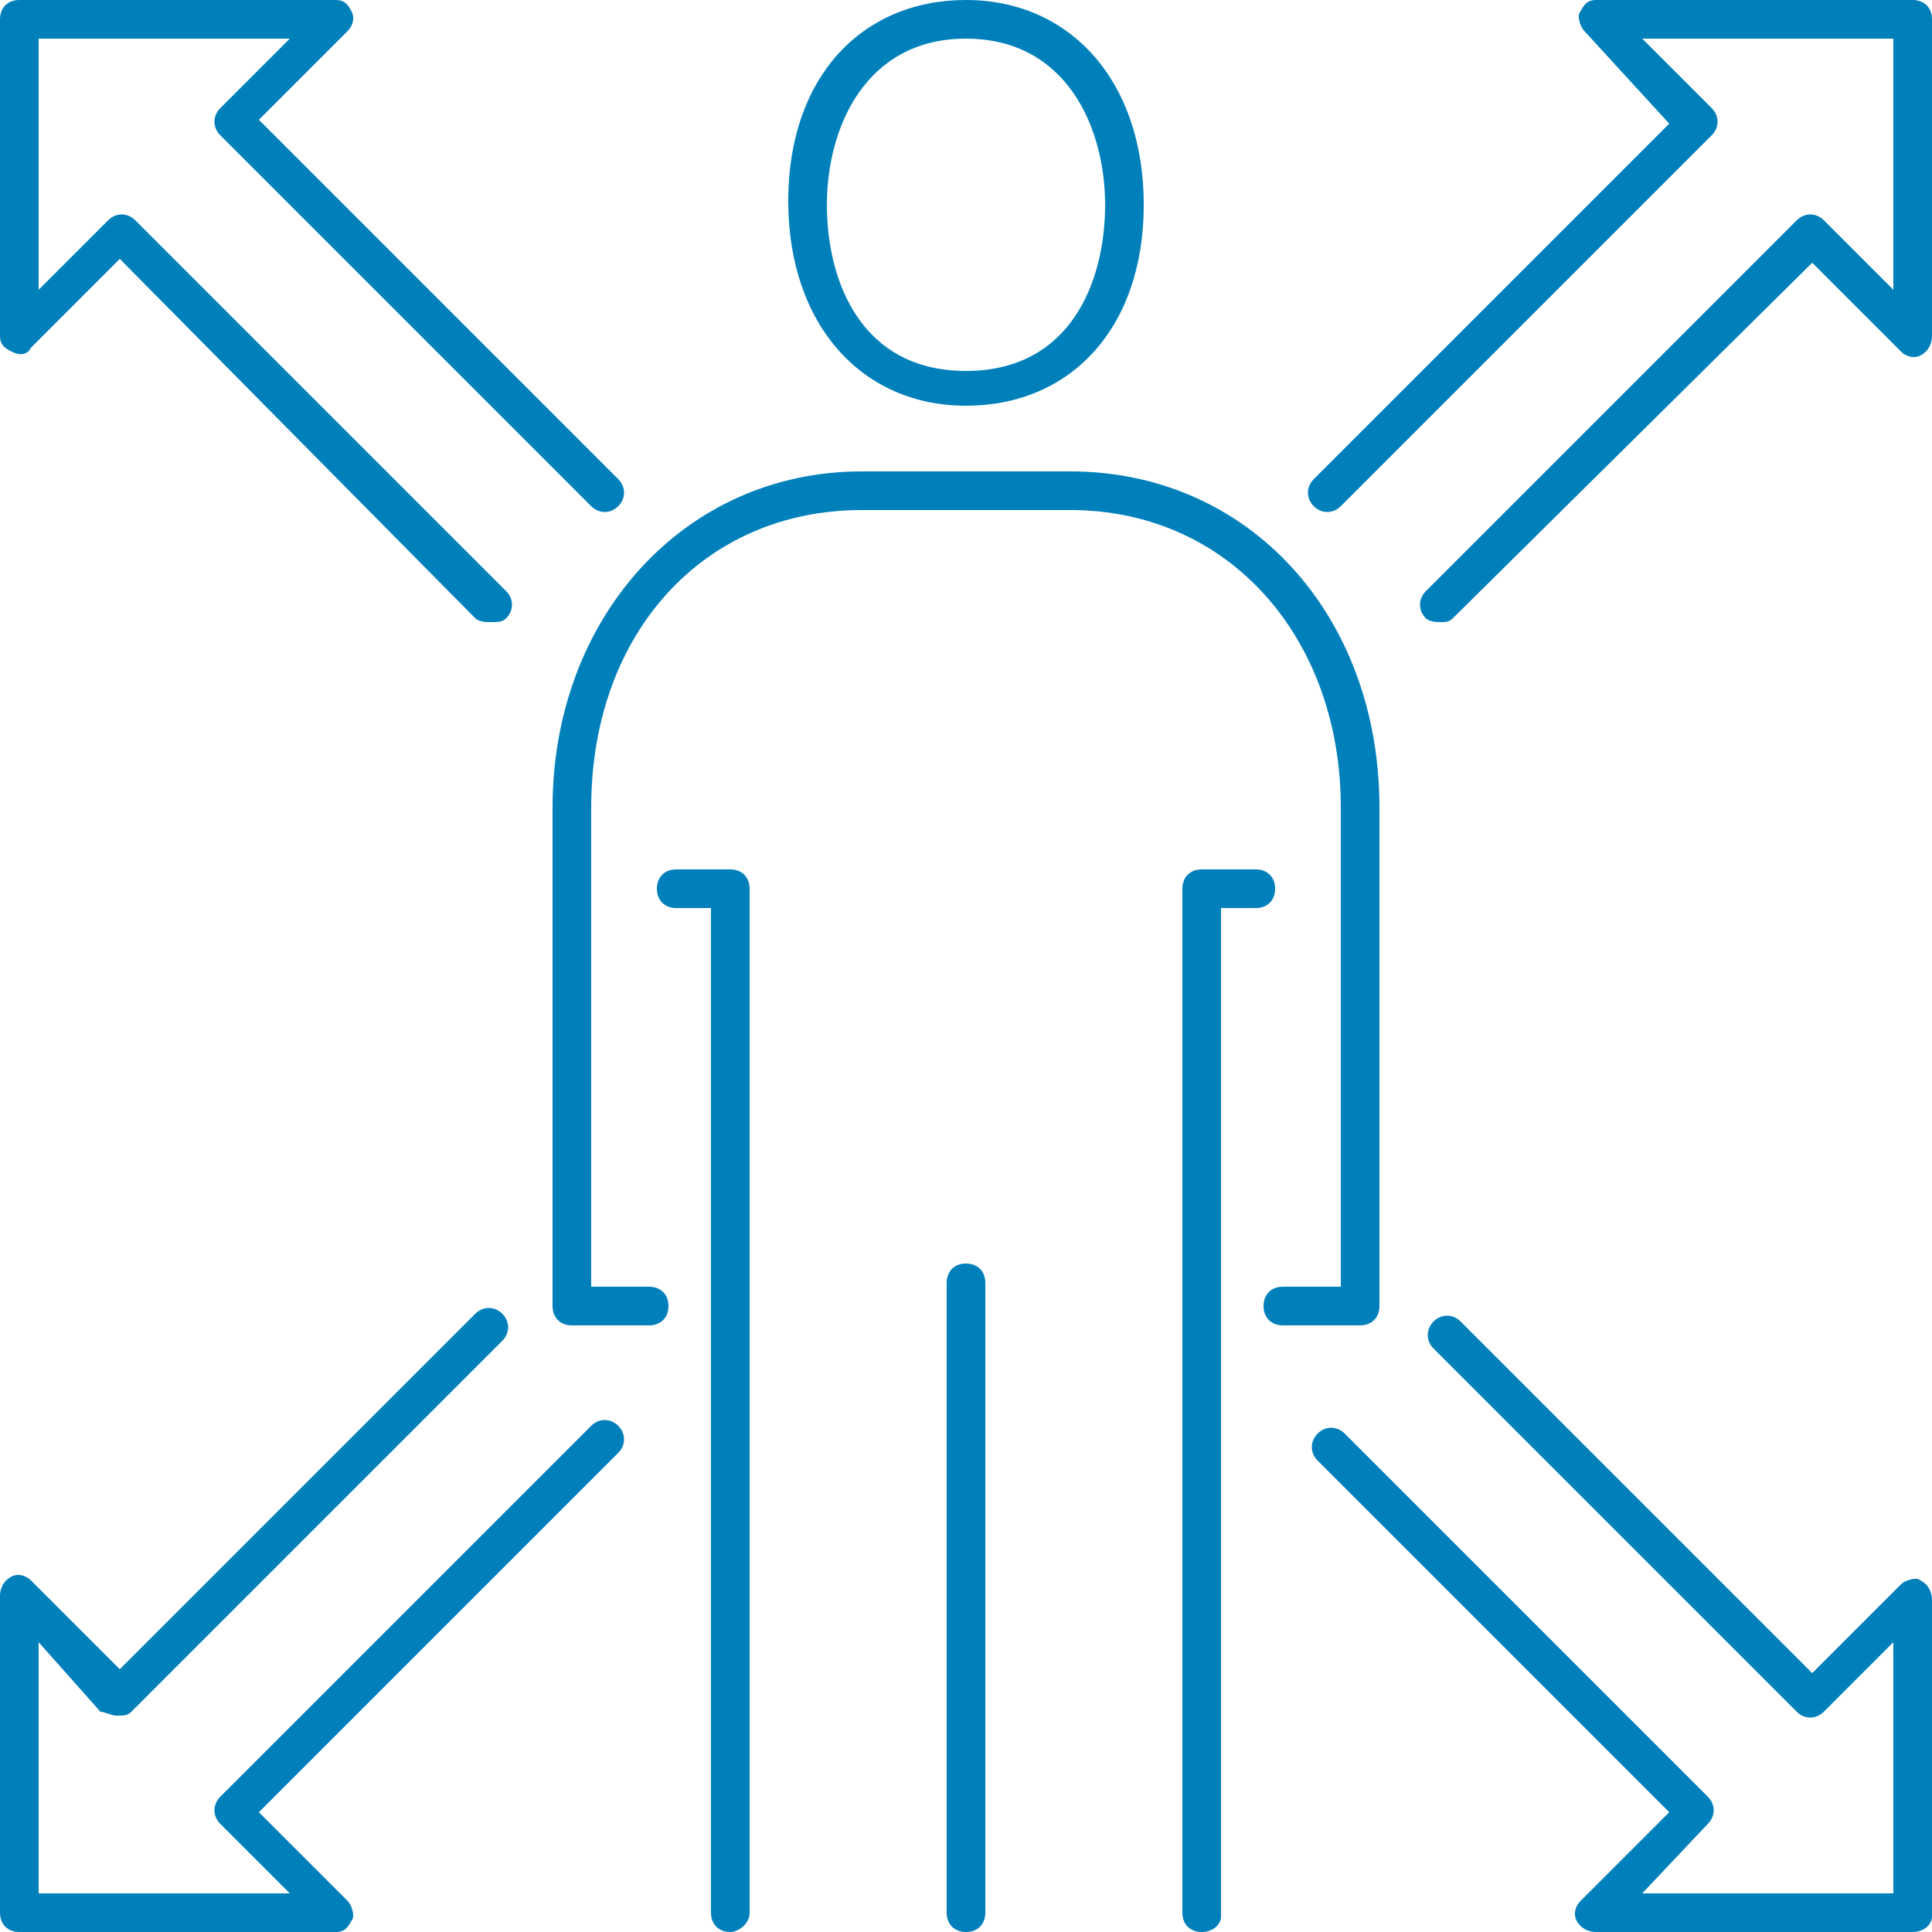
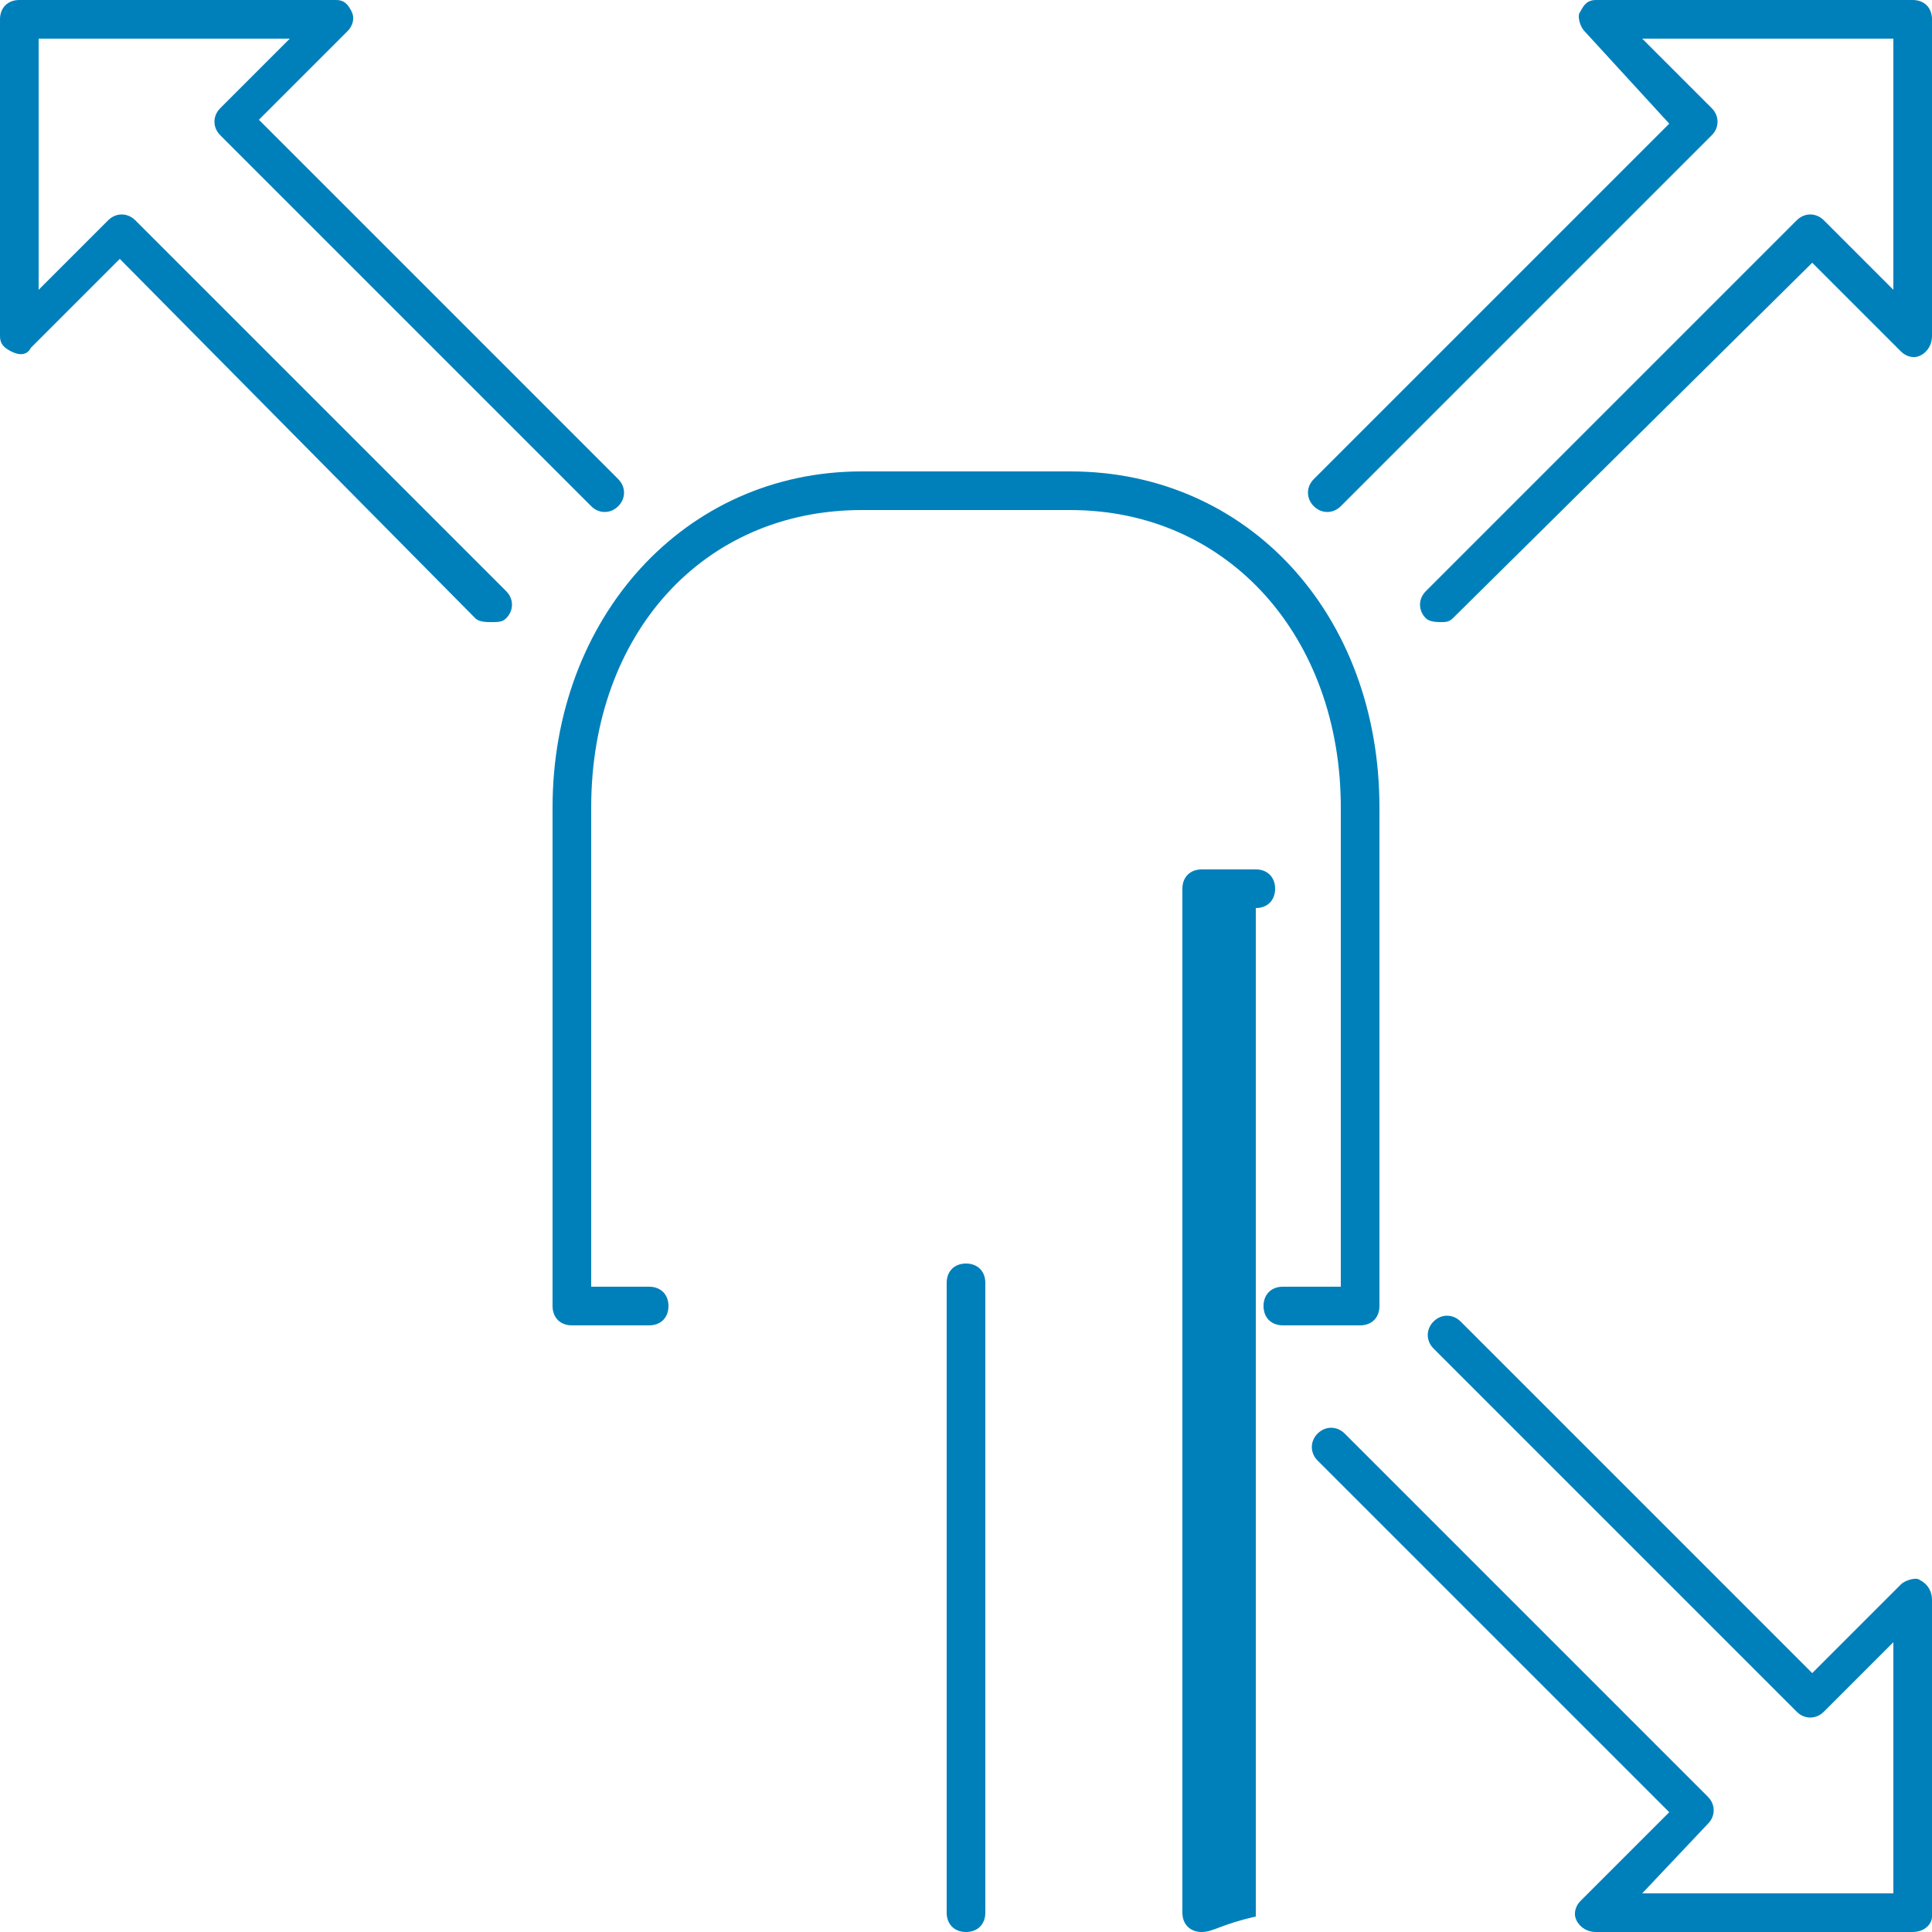
<svg xmlns="http://www.w3.org/2000/svg" version="1.1" id="Layer_1" x="0px" y="0px" viewBox="0 0 50 50" style="enable-background:new 0 0 50 50;" xml:space="preserve">
  <style type="text/css">
	.st0{fill:#0080BB;}
</style>
  <g>
    <g>
-       <path class="st0" d="M18.9,50c-0.3,0-0.5-0.2-0.5-0.5V23.5h-0.9c-0.3,0-0.5-0.2-0.5-0.5c0-0.3,0.2-0.5,0.5-0.5h1.4    c0.3,0,0.5,0.2,0.5,0.5v26.5C19.4,49.8,19.1,50,18.9,50z" />
-       <path class="st0" d="M31.1,50c-0.3,0-0.5-0.2-0.5-0.5V23c0-0.3,0.2-0.5,0.5-0.5h1.4c0.3,0,0.5,0.2,0.5,0.5c0,0.3-0.2,0.5-0.5,0.5    h-0.9v26.1C31.6,49.8,31.4,50,31.1,50z" />
+       <path class="st0" d="M31.1,50c-0.3,0-0.5-0.2-0.5-0.5V23c0-0.3,0.2-0.5,0.5-0.5h1.4c0.3,0,0.5,0.2,0.5,0.5c0,0.3-0.2,0.5-0.5,0.5    v26.1C31.6,49.8,31.4,50,31.1,50z" />
      <path class="st0" d="M25,50c-0.3,0-0.5-0.2-0.5-0.5V33.2c0-0.3,0.2-0.5,0.5-0.5s0.5,0.2,0.5,0.5v16.3C25.5,49.8,25.3,50,25,50z" />
      <path class="st0" d="M35.2,34.3h-2c-0.3,0-0.5-0.2-0.5-0.5c0-0.3,0.2-0.5,0.5-0.5h1.5V20.9c0-4.4-2.9-7.7-7-7.7h-5.4    c-4.1,0-7,3.2-7,7.7v12.4h1.5c0.3,0,0.5,0.2,0.5,0.5c0,0.3-0.2,0.5-0.5,0.5h-2c-0.3,0-0.5-0.2-0.5-0.5V20.9c0-4.9,3.4-8.7,8-8.7    h5.4c4.6,0,8,3.7,8,8.7v12.9C35.7,34.1,35.5,34.3,35.2,34.3z" />
-       <path class="st0" d="M25,10.5c-2.7,0-4.6-2.1-4.6-5.3S22.3,0,25,0c2.7,0,4.6,2.1,4.6,5.3S27.7,10.5,25,10.5z M25,1    c-2.6,0-3.6,2.3-3.6,4.3s0.9,4.3,3.6,4.3s3.6-2.3,3.6-4.3S27.6,1,25,1z" />
    </g>
    <g>
      <path class="st0" d="M12.7,16.1c-0.1,0-0.3,0-0.4-0.1L3.1,6.7L0.8,9C0.7,9.2,0.5,9.2,0.3,9.1C0.1,9,0,8.9,0,8.7V0.5    C0,0.2,0.2,0,0.5,0h8.2C8.9,0,9,0.1,9.1,0.3c0.1,0.2,0,0.4-0.1,0.5L6.7,3.1l9.3,9.3c0.2,0.2,0.2,0.5,0,0.7c-0.2,0.2-0.5,0.2-0.7,0    L5.7,3.5C5.5,3.3,5.5,3,5.7,2.8L7.5,1H1v6.5l1.8-1.8c0.2-0.2,0.5-0.2,0.7,0l9.6,9.6c0.2,0.2,0.2,0.5,0,0.7    C13,16.1,12.9,16.1,12.7,16.1z" />
      <path class="st0" d="M37.3,16.1c-0.1,0-0.3,0-0.4-0.1c-0.2-0.2-0.2-0.5,0-0.7l9.6-9.6c0.2-0.2,0.5-0.2,0.7,0L49,7.5V1h-6.5    l1.8,1.8c0.2,0.2,0.2,0.5,0,0.7l-9.6,9.6c-0.2,0.2-0.5,0.2-0.7,0s-0.2-0.5,0-0.7l9.2-9.2L41,0.8c-0.1-0.1-0.2-0.4-0.1-0.5    C41,0.1,41.1,0,41.3,0h8.2C49.8,0,50,0.2,50,0.5v8.2c0,0.2-0.1,0.4-0.3,0.5c-0.2,0.1-0.4,0-0.5-0.1l-2.3-2.3L37.6,16    C37.5,16.1,37.4,16.1,37.3,16.1z" />
      <path class="st0" d="M49.5,50h-8.2c-0.2,0-0.4-0.1-0.5-0.3c-0.1-0.2,0-0.4,0.1-0.5l2.3-2.3l-9.1-9.1c-0.2-0.2-0.2-0.5,0-0.7    c0.2-0.2,0.5-0.2,0.7,0l9.4,9.4c0.2,0.2,0.2,0.5,0,0.7L42.5,49H49v-6.5l-1.8,1.8c-0.2,0.2-0.5,0.2-0.7,0l-9.4-9.4    c-0.2-0.2-0.2-0.5,0-0.7s0.5-0.2,0.7,0l9.1,9.1l2.3-2.3c0.1-0.1,0.4-0.2,0.5-0.1c0.2,0.1,0.3,0.3,0.3,0.5v8.2    C50,49.8,49.8,50,49.5,50z" />
-       <path class="st0" d="M8.7,50H0.5C0.2,50,0,49.8,0,49.5v-8.2c0-0.2,0.1-0.4,0.3-0.5c0.2-0.1,0.4,0,0.5,0.1l2.3,2.3l9.2-9.2    c0.2-0.2,0.5-0.2,0.7,0s0.2,0.5,0,0.7l-9.6,9.6c-0.1,0.1-0.2,0.1-0.4,0.1l0,0c-0.1,0-0.3-0.1-0.4-0.1L1,42.5V49h6.5l-1.8-1.8    c-0.2-0.2-0.2-0.5,0-0.7l9.6-9.6c0.2-0.2,0.5-0.2,0.7,0c0.2,0.2,0.2,0.5,0,0.7l-9.3,9.3L9,49.2c0.1,0.1,0.2,0.4,0.1,0.5    C9,49.9,8.9,50,8.7,50z" />
    </g>
  </g>
</svg>